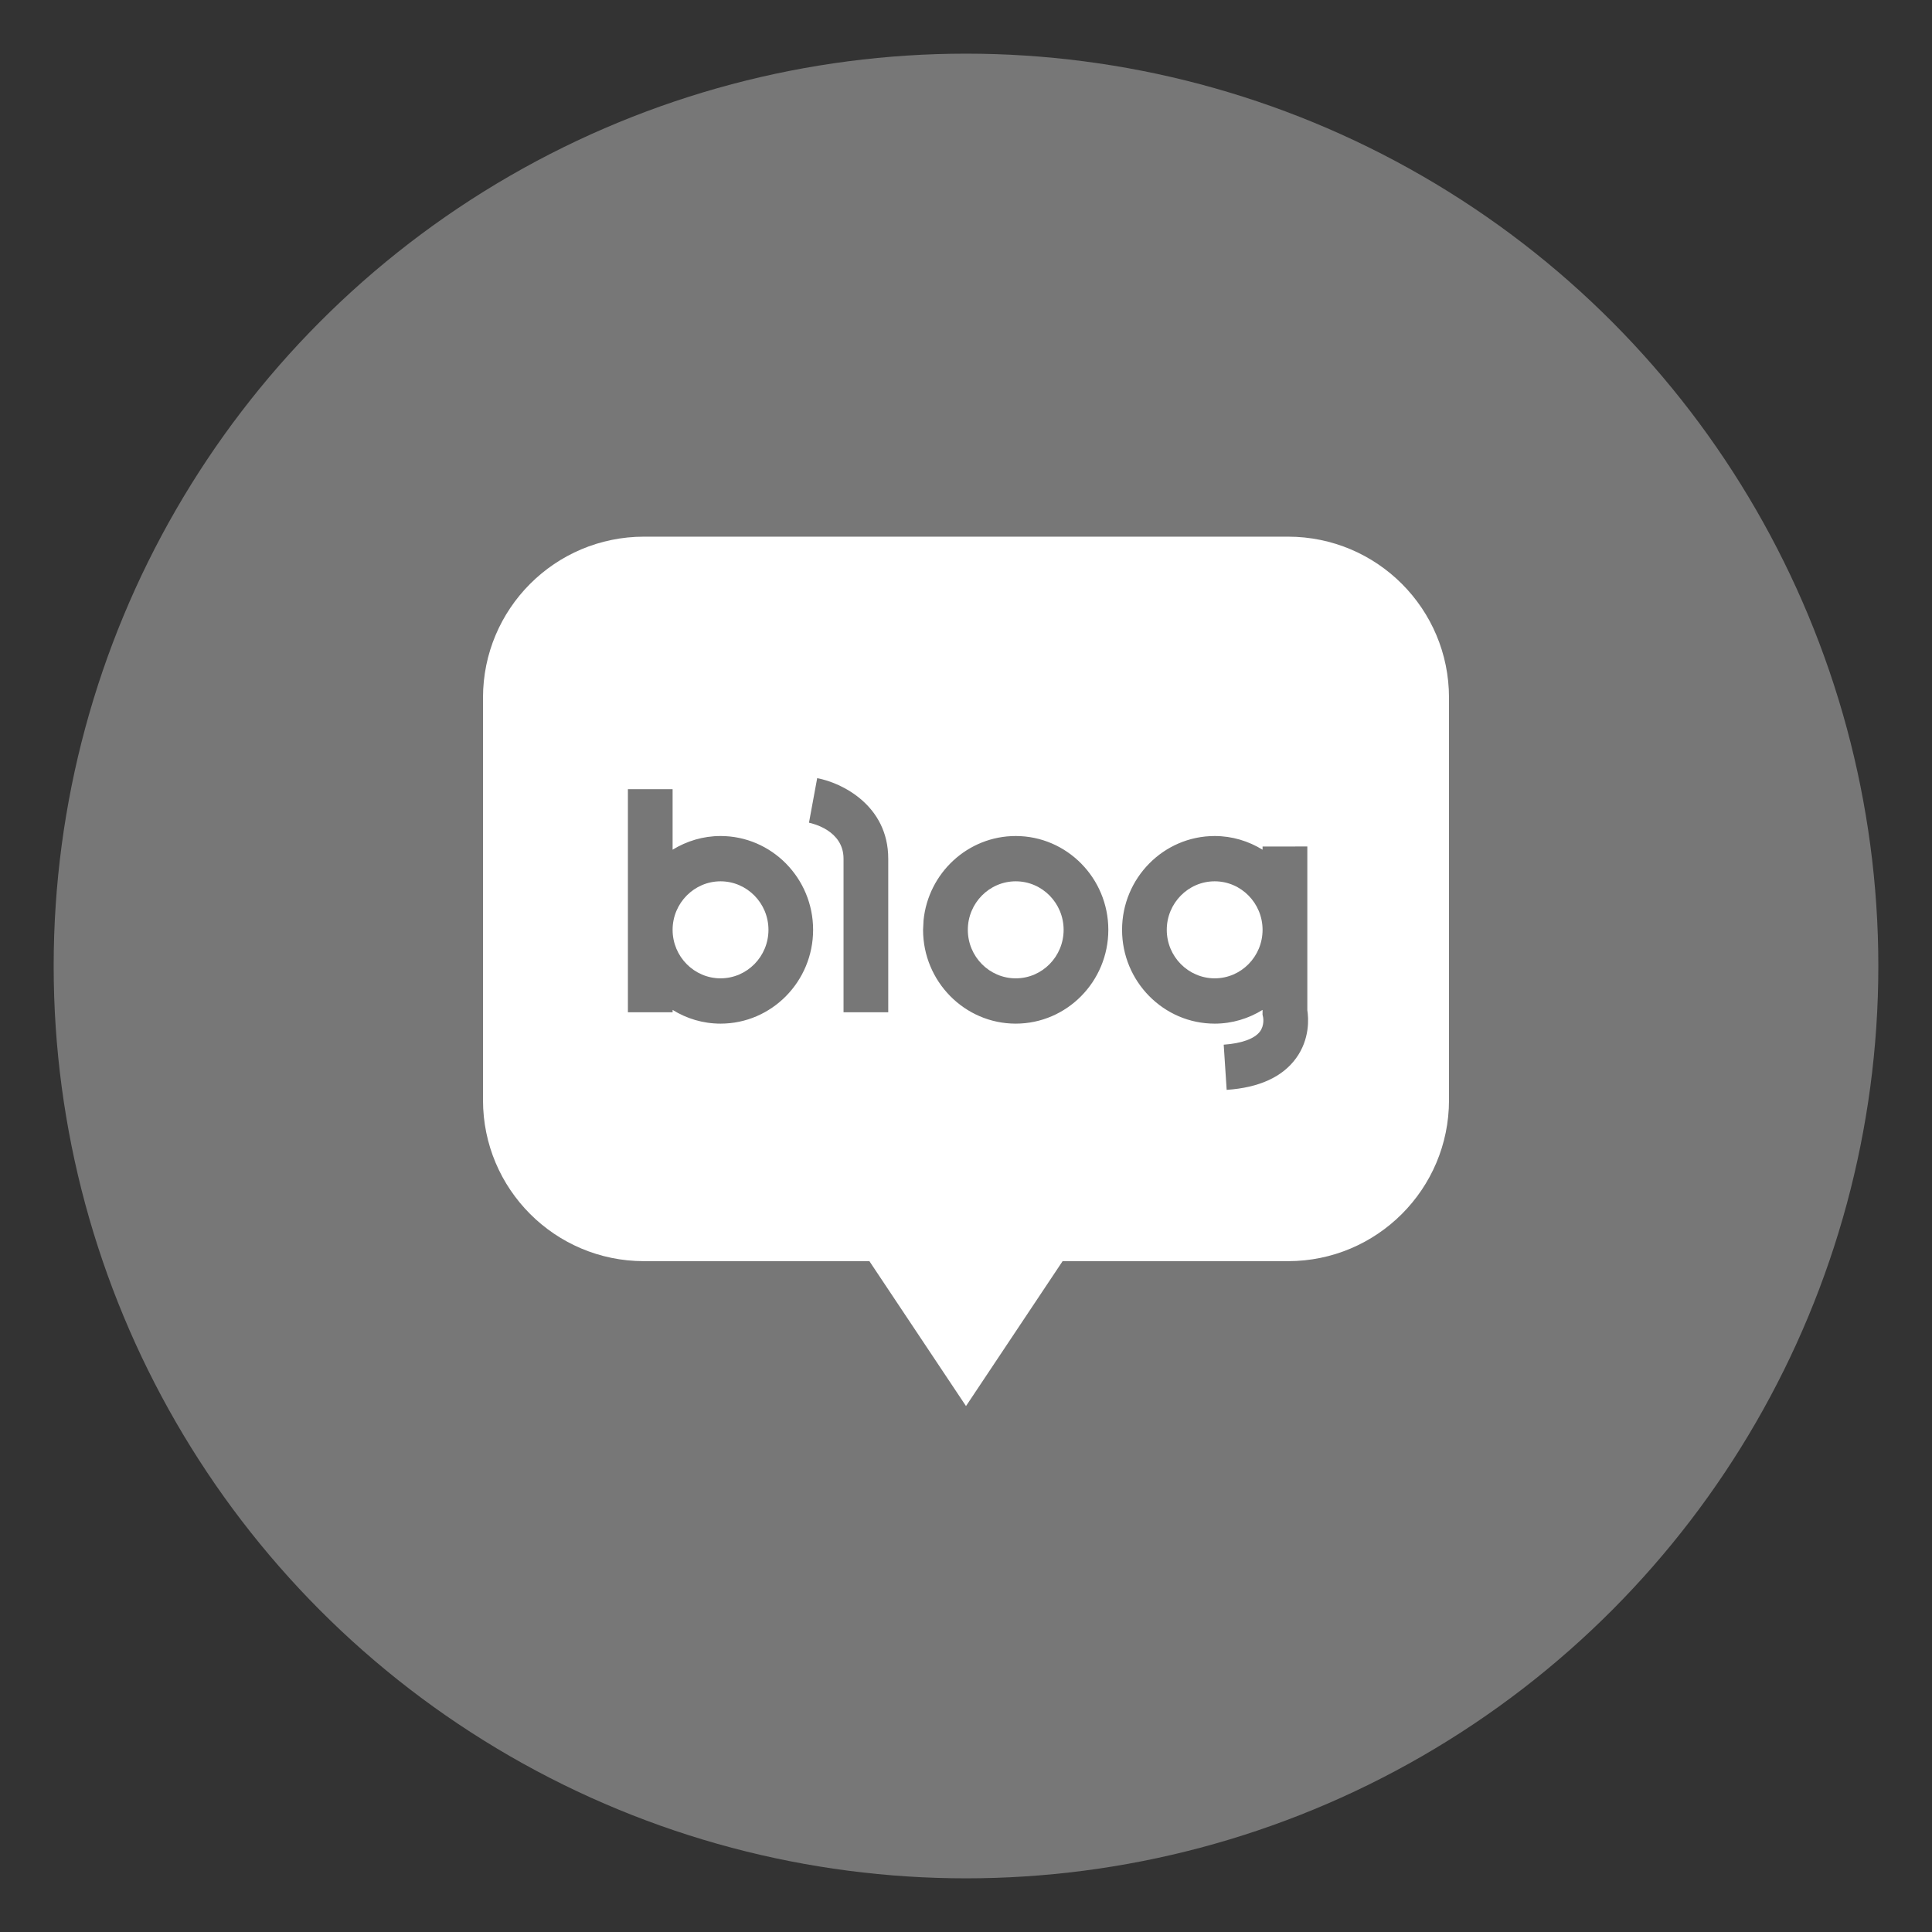
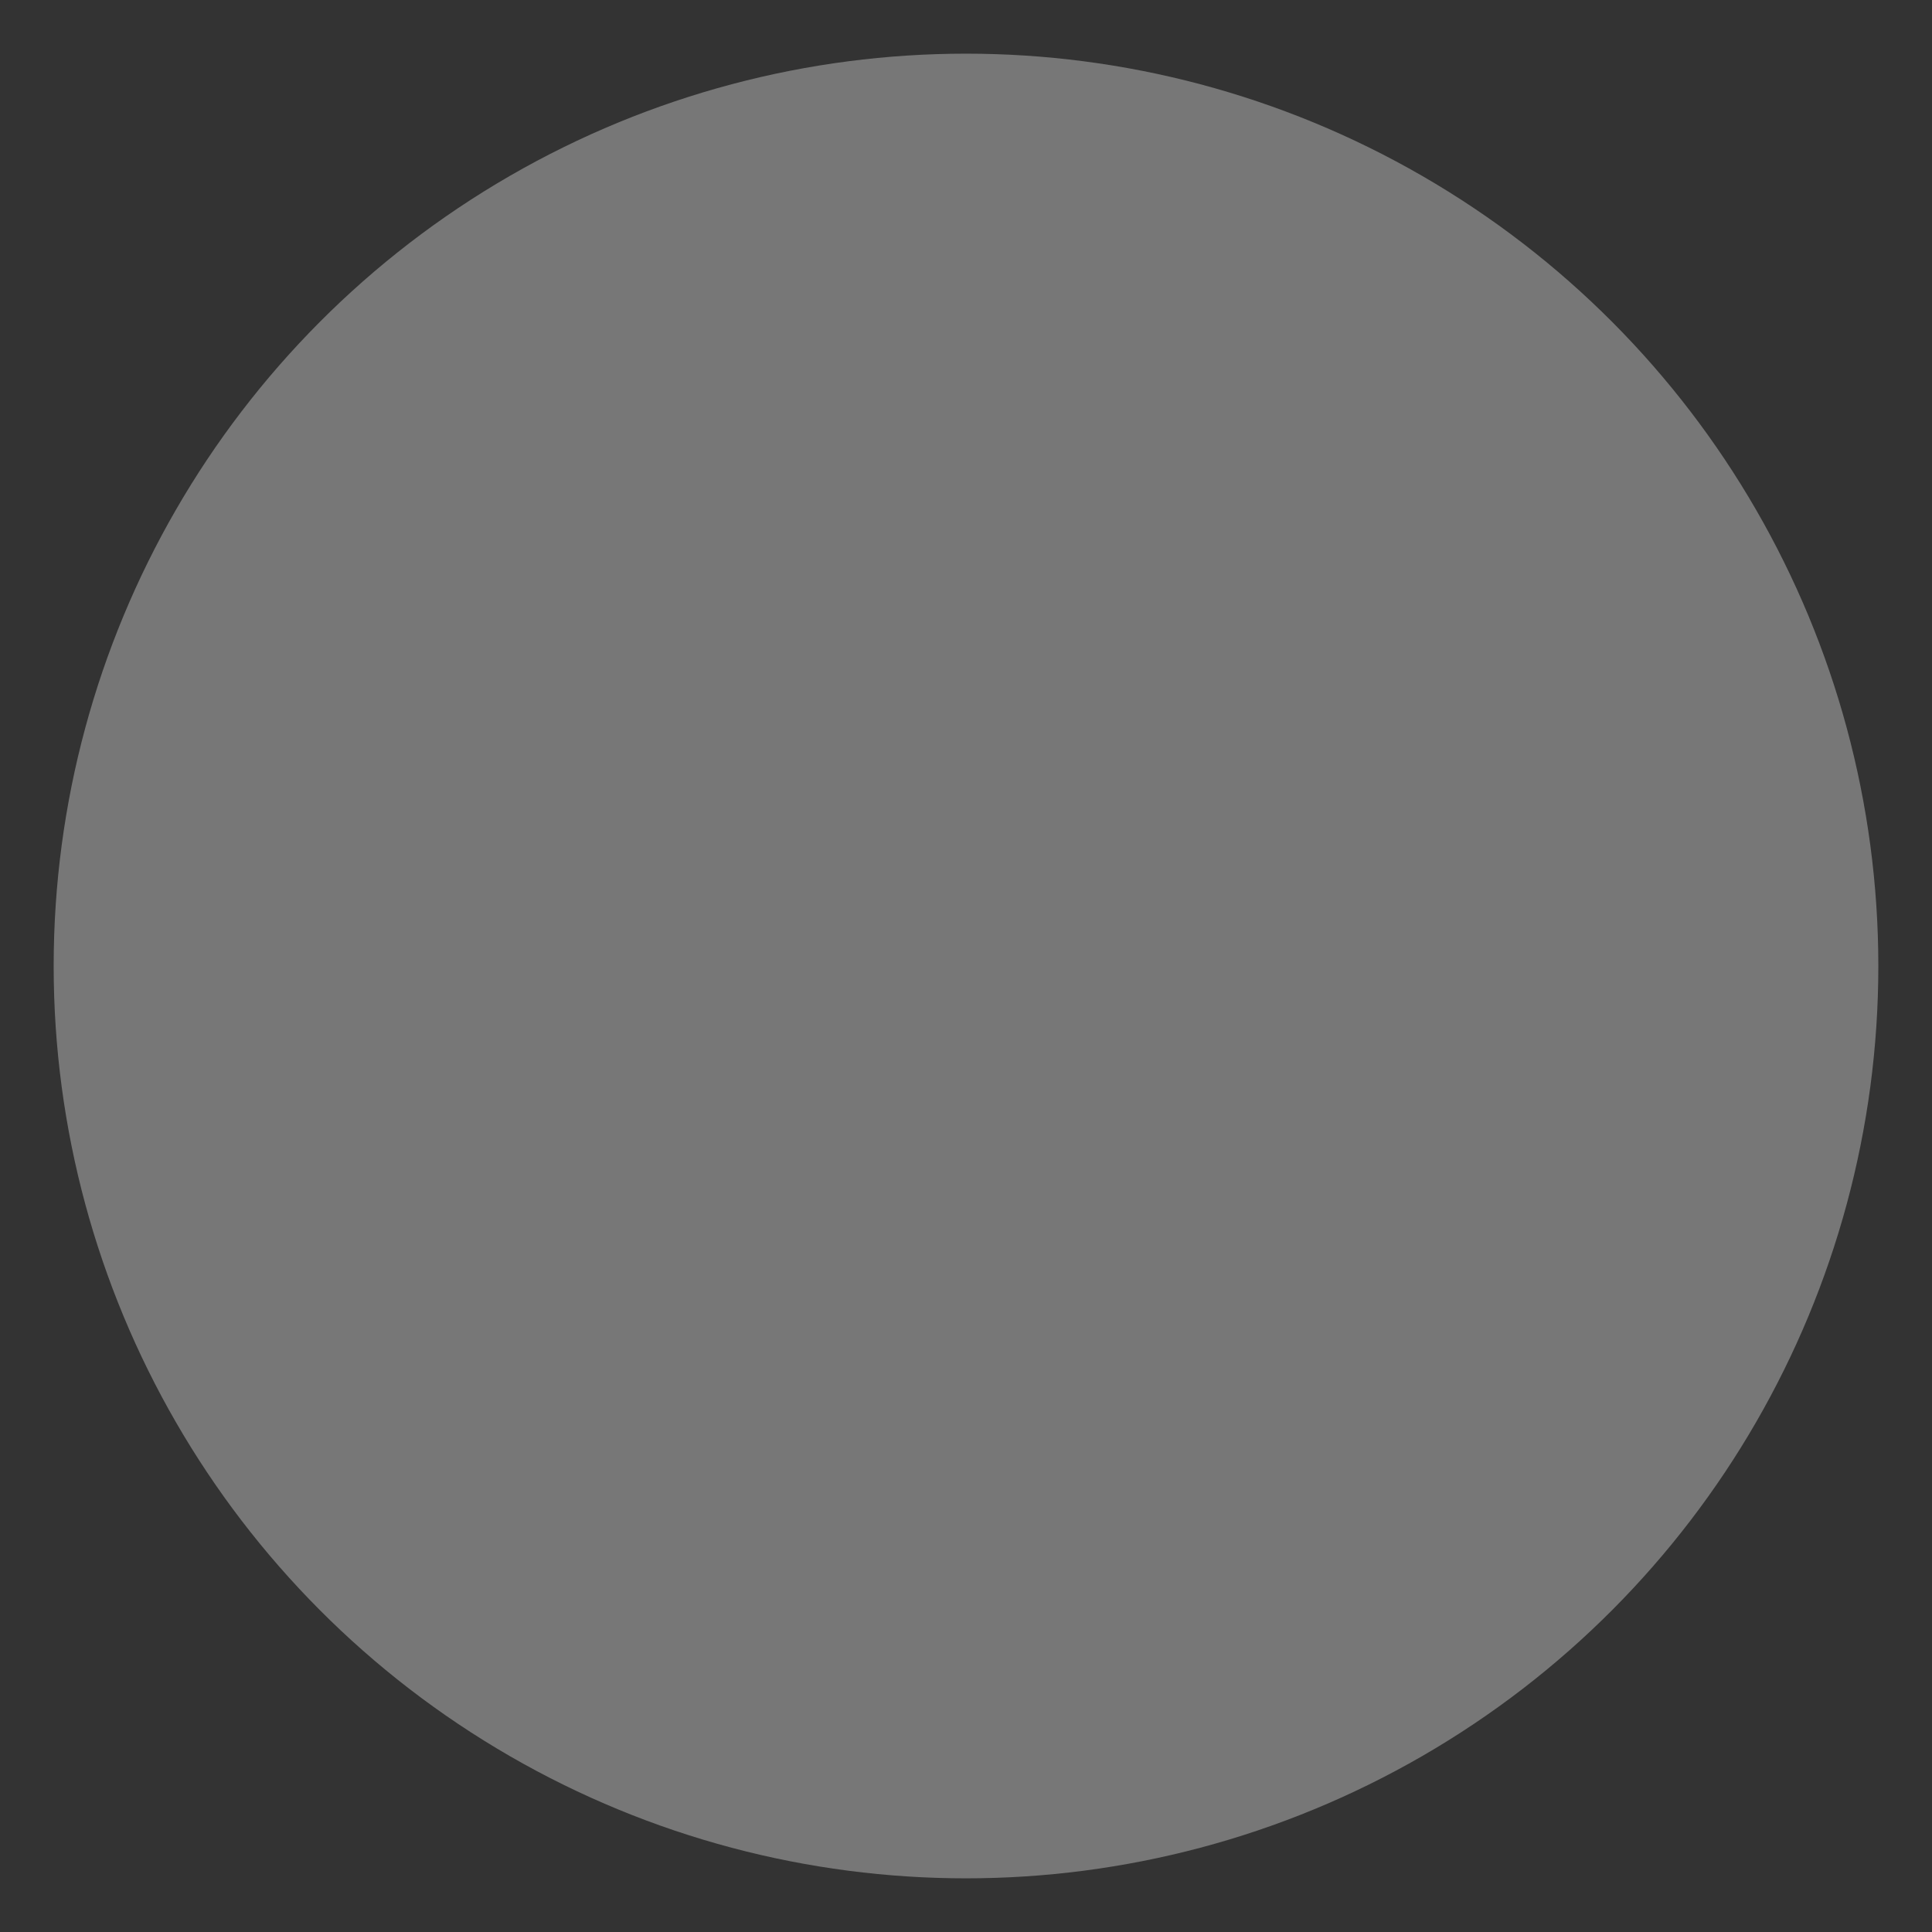
<svg xmlns="http://www.w3.org/2000/svg" width="100%" height="100%" viewBox="0 0 36 36" version="1.1" xml:space="preserve" style="fill-rule:evenodd;clip-rule:evenodd;stroke-linejoin:round;stroke-miterlimit:2;">
  <rect x="0" y="0" width="36" height="36" fill="#333333" stroke="none" />
  <circle cx="18" cy="18" r="17" style="fill:#777;" />
-   <path d="M24,10c1.657,0 3,1.343 3,3l0,7.5c0,1.657 -1.343,3 -3,3l-4.2,0l-1.8,2.7l-1.8,-2.7l-4.2,0c-1.657,0 -3,-1.343 -3,-3l0,-7.5c0,-1.657 1.343,-3 3,-3l12,0Zm-1.366,5.578c-0.952,0 -1.726,0.784 -1.726,1.748c0,0.963 0.774,1.748 1.726,1.748c0.326,0 0.631,-0.095 0.892,-0.256l0,0.044l-0.001,0.042l0.011,0.05c0.001,0.005 0.029,0.152 -0.061,0.27c-0.102,0.133 -0.342,0.219 -0.673,0.242l0.055,0.842c0.604,-0.041 1.04,-0.24 1.294,-0.591c0.258,-0.356 0.233,-0.742 0.209,-0.893l0,-3.051l-0.834,0.001l0,0.059c-0.261,-0.16 -0.566,-0.255 -0.892,-0.255Zm-10.934,3.284l0.833,0l0,-0.044c0.261,0.162 0.566,0.256 0.894,0.256c0.951,0 1.724,-0.785 1.724,-1.748c0,-0.963 -0.773,-1.748 -1.724,-1.748c-0.328,0 -0.633,0.095 -0.894,0.255l0,-1.128l-0.833,0l0,4.157Zm7.226,-3.284c-0.892,0 -1.629,0.689 -1.717,1.57l-0.009,0.178c0,0.963 0.775,1.748 1.726,1.748c0.952,0 1.726,-0.785 1.726,-1.748c0,-0.964 -0.774,-1.748 -1.726,-1.748Zm-3.852,-0.248c0.066,0.014 0.644,0.144 0.644,0.67l-0,2.862l0.833,0l-0,-2.862c-0,-0.993 -0.866,-1.415 -1.324,-1.5l-0.153,0.83Zm-1.647,1.092c0.492,0.001 0.892,0.406 0.892,0.904c0,0.499 -0.4,0.903 -0.892,0.904c-0.492,-0 -0.894,-0.405 -0.894,-0.904c0,-0.498 0.402,-0.904 0.894,-0.904Zm5.5,-0c0.492,-0 0.892,0.406 0.892,0.904c0,0.499 -0.4,0.904 -0.892,0.904c-0.492,-0 -0.893,-0.405 -0.893,-0.904c0,-0.498 0.401,-0.904 0.893,-0.904Zm3.707,-0c0.492,-0 0.892,0.406 0.892,0.904c0,0.499 -0.4,0.904 -0.892,0.904c-0.492,-0.001 -0.893,-0.405 -0.893,-0.904c0,-0.498 0.401,-0.904 0.893,-0.904Z" style="fill:#fff;fill-rule:nonzero;" />
</svg>